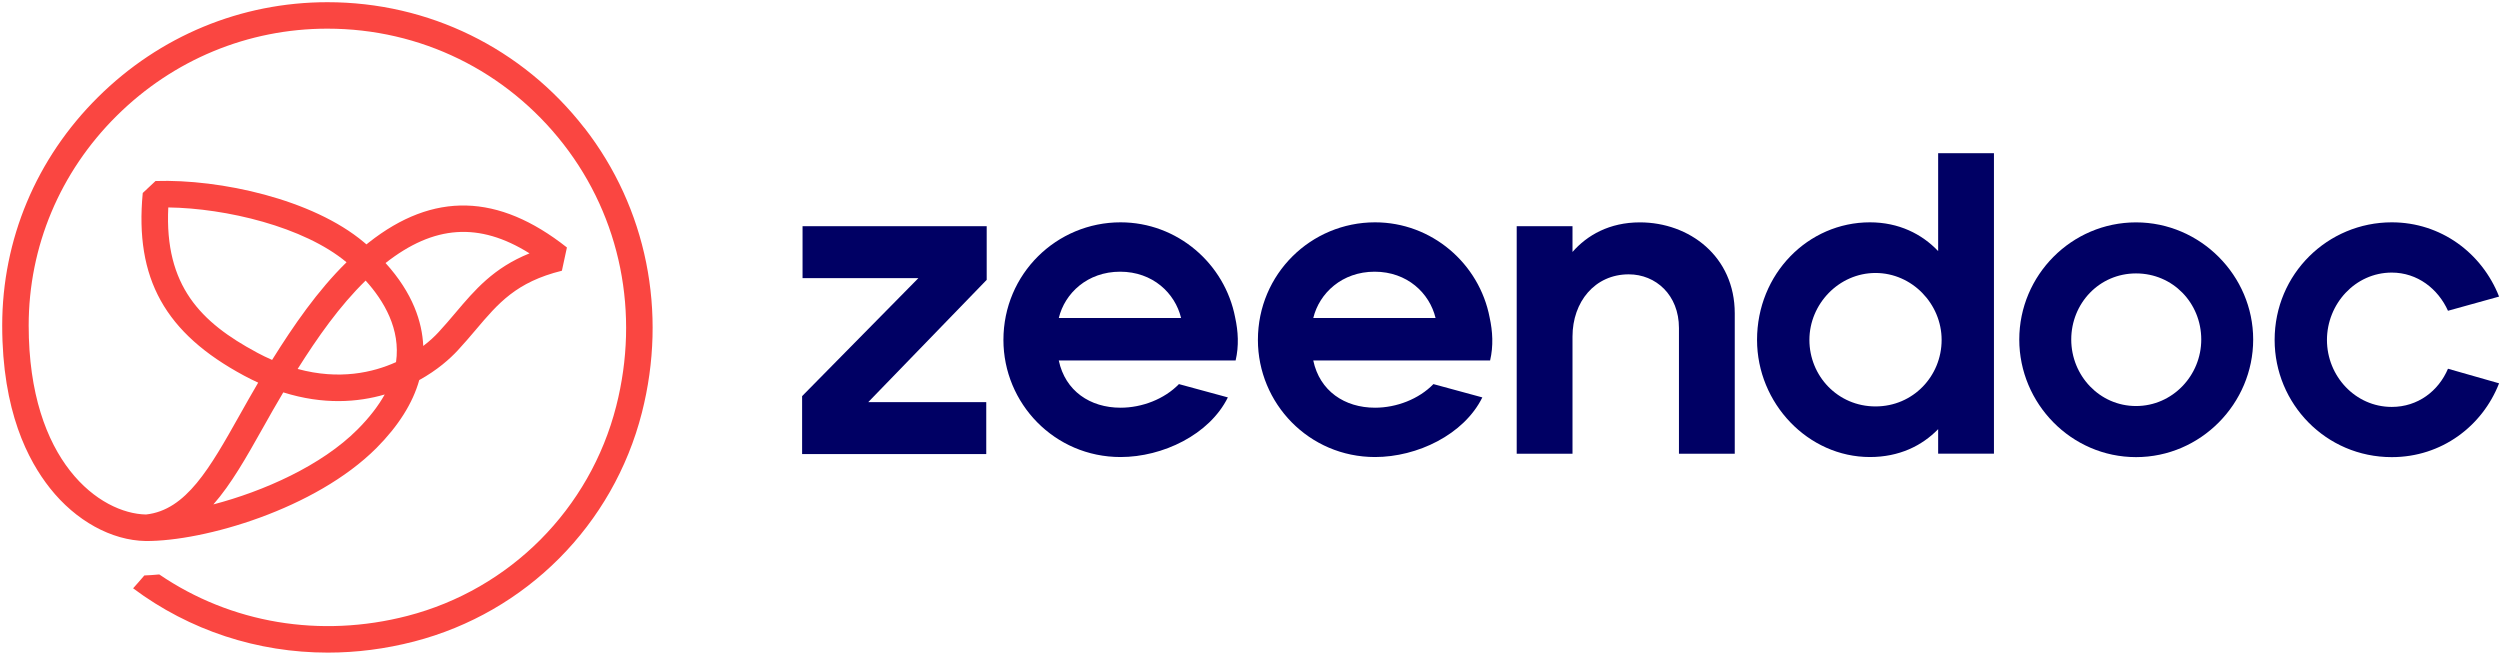
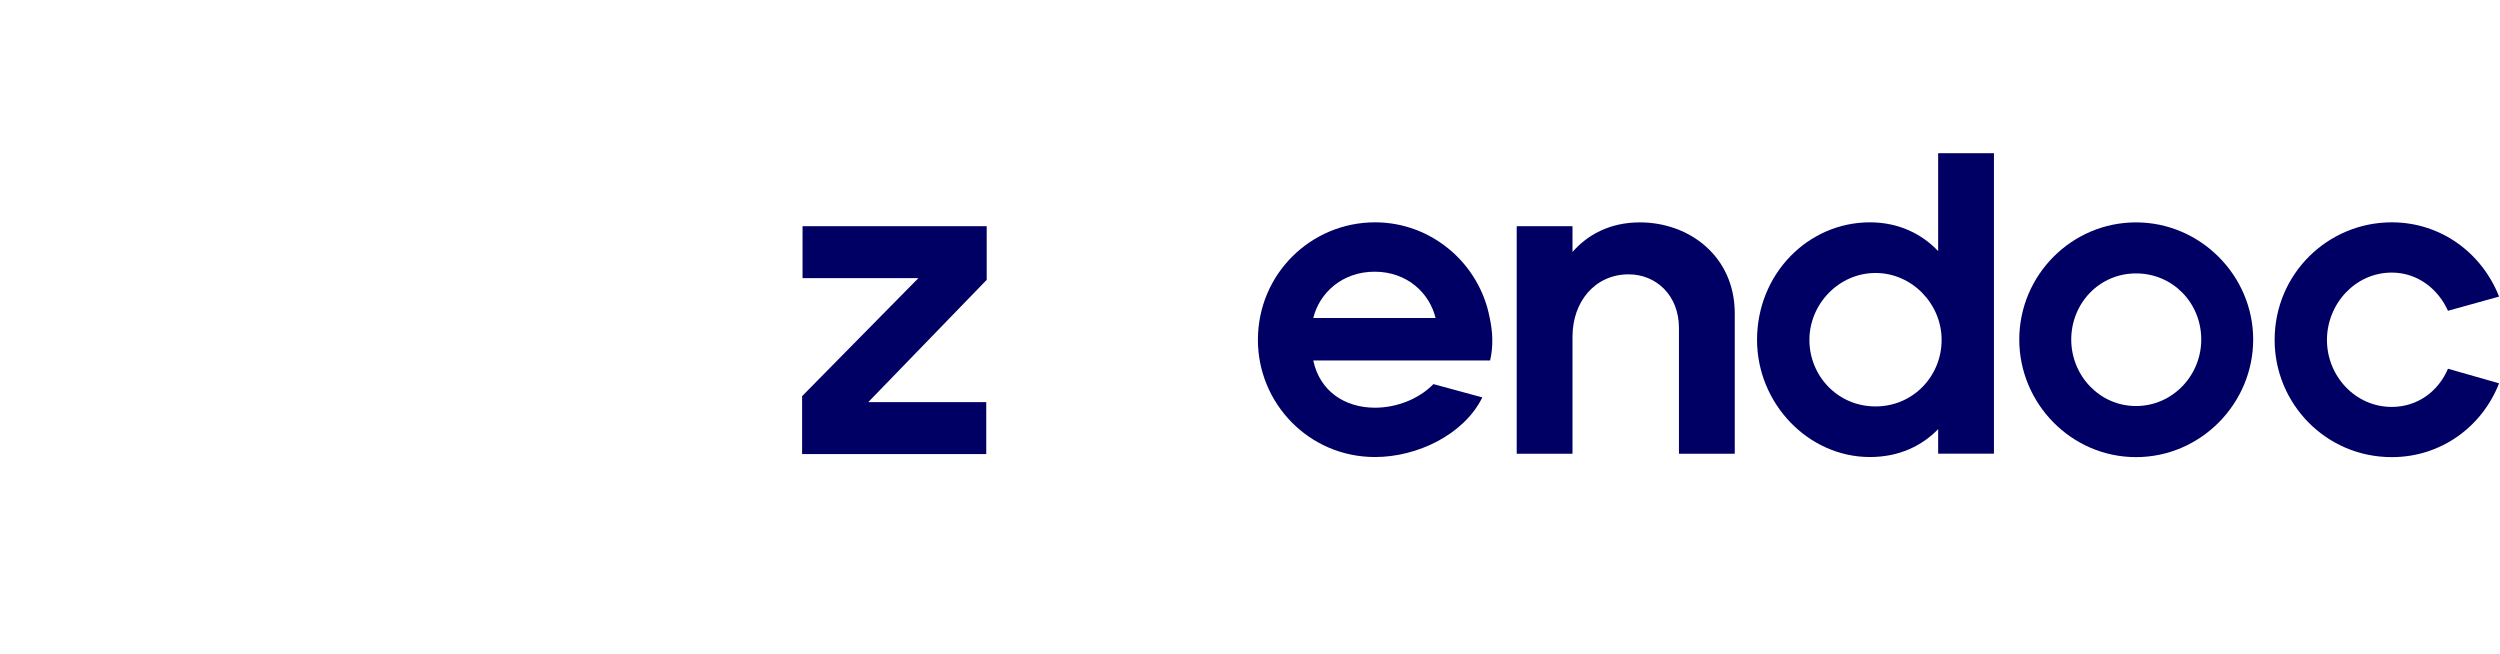
<svg xmlns="http://www.w3.org/2000/svg" id="Calque_1" data-name="Calque 1" viewBox="0 0 567.63 148.39">
  <defs>
    <style> .cls-1 { fill: #fa4641; } .cls-2 { fill: #000064; } </style>
  </defs>
-   <path class="cls-1" d="M132.69,29.06C118.58,10.91,97.32.5,74.36.5h-.05c-19.58.01-38.06,7.67-52.05,21.55C8.22,35.96.5,54.38.5,73.91s5.89,30.65,10.83,36.91c5.86,7.42,13.97,11.89,21.76,12.02,13.25.07,38.51-7.24,52.39-21.12,4.98-5.01,8.25-10.19,9.71-15.42,4.15-2.29,7.01-4.88,8.72-6.72,1.48-1.59,2.81-3.16,4.1-4.68,5.13-6.06,9.18-10.85,19.57-13.43l1.14-5.28c-15.6-12.32-30.31-12.69-44.97-1.14-.18.14-.37.29-.55.44-.2-.17-.4-.34-.6-.51-11.62-9.75-32.59-14.35-47.29-13.88l-2.9,2.72c-1.85,19.43,5.04,31.83,23.02,41.48,1.05.57,2.12,1.09,3.19,1.58-1.47,2.5-2.85,4.95-4.2,7.35-6.77,12.04-12.14,21.6-21.27,22.59-10.42-.2-26.64-11.92-26.64-42.91,0-17.92,7.09-34.82,19.97-47.6,12.86-12.76,29.84-19.79,47.82-19.8h.05c21.09,0,40.62,9.56,53.59,26.23,12.99,16.7,17.35,38.39,11.97,59.49-5.95,23.34-24.11,41.58-47.4,47.61-19.78,5.12-40.08,1.68-56.35-9.41-1.42.13-2.05.17-3.39.23-.97,1.17-1.71,1.96-2.55,2.92,12.86,9.6,28.28,14.6,44.21,14.6,6.49,0,13.06-.83,19.58-2.52,25.42-6.58,45.24-26.48,51.73-51.95,5.84-22.92,1.08-46.49-13.05-64.67ZM120.22,57.53c-8.17,3.3-12.39,8.28-16.8,13.49-1.24,1.46-2.52,2.98-3.9,4.46-.81.87-1.94,1.95-3.42,3.07-.24-5.41-2.33-11.95-8.56-18.83,10.97-8.61,21.23-9.36,32.68-2.2ZM83.02,63.71c4.16,4.6,7.97,11.02,6.9,18.51-5.22,2.36-12.87,4.13-22.34,1.55,4.52-7.16,9.51-14.29,15.44-20.07ZM58.28,80.01c-12.66-6.79-20.95-15.09-20.07-32.91,13.06.17,30.79,4.37,40.47,12.45-6.6,6.48-12.02,14.36-16.9,22.17-1.17-.51-2.34-1.08-3.5-1.7ZM59.67,97.19c1.49-2.65,3.01-5.36,4.65-8.1,9.13,2.87,16.95,2.25,23.03.48-1.47,2.63-3.52,5.28-6.14,7.91-8.21,8.26-21.4,14.07-32.76,17.05,4.07-4.63,7.52-10.76,11.22-17.34Z" />
  <g>
    <path class="cls-2" d="M208.53,63.15h-26.31v-11.79h41.81v12.18l-26.9,27.77h26.8v11.79h-41.81v-13.16l26.41-26.8Z" />
-     <path class="cls-2" d="M227.83,77.18c0-15.01,12.08-26.7,26.6-26.7,12.86,0,23.68,9.35,26.02,21.63.68,3.12.88,6.43.1,9.74h-40.15c1.46,6.92,7.11,10.72,14.03,10.72,4.87,0,9.94-1.95,13.25-5.36l11.11,3.02c-4.19,8.48-14.81,13.54-24.36,13.54-15.01,0-26.6-12.18-26.6-26.6ZM254.33,61.69c-7.41,0-12.57,4.87-13.93,10.52h27.77c-1.36-5.65-6.43-10.52-13.84-10.52Z" />
    <path class="cls-2" d="M285.61,77.18c0-15.01,12.08-26.7,26.6-26.7,12.86,0,23.68,9.35,26.02,21.63.68,3.12.88,6.43.1,9.74h-40.15c1.46,6.92,7.11,10.72,14.03,10.72,4.87,0,9.94-1.95,13.25-5.36l11.11,3.02c-4.19,8.48-14.81,13.54-24.36,13.54-15.01,0-26.6-12.18-26.6-26.6ZM312.12,61.69c-7.41,0-12.57,4.87-13.94,10.52h27.77c-1.36-5.65-6.43-10.52-13.84-10.52Z" />
    <path class="cls-2" d="M344.37,51.36h12.67v5.85c3.31-3.8,8.38-6.72,15.3-6.72,11.21,0,21.54,7.7,21.54,20.66v31.87h-12.67v-28.55c0-7.5-5.26-12.18-11.4-12.18-7.7,0-12.77,6.24-12.77,14.13v26.6h-12.67v-51.65Z" />
    <path class="cls-2" d="M398.94,77.18c0-15.01,11.6-26.7,25.63-26.7,6.53,0,11.79,2.63,15.49,6.53v-22.22h12.67v68.21h-12.67v-5.56c-3.7,3.8-8.87,6.33-15.49,6.33-14.03,0-25.63-12.18-25.63-26.6ZM440.85,77.18c0-8.19-6.72-15.2-15.01-15.2s-15.01,7.02-15.01,15.2,6.43,15.1,15.01,15.1,15.01-6.92,15.01-15.1Z" />
    <path class="cls-2" d="M458.48,77.09c0-14.62,11.89-26.6,26.51-26.6s26.6,12.08,26.6,26.6-11.89,26.7-26.6,26.7-26.51-12.18-26.51-26.7ZM499.8,77.09c0-8.28-6.43-15.01-14.81-15.01s-14.71,6.82-14.71,15.01,6.43,15.1,14.71,15.1,14.81-6.92,14.81-15.1Z" />
    <path class="cls-2" d="M516.46,77.18c0-15.01,12.08-26.7,26.6-26.7,11.11,0,20.46,6.92,24.36,16.86l-11.6,3.22c-2.24-4.97-6.92-8.67-12.77-8.67-8.28,0-14.71,7.11-14.71,15.3s6.43,15.2,14.71,15.2c5.94,0,10.62-3.61,12.77-8.67l11.6,3.31c-3.8,9.74-13.06,16.76-24.36,16.76-15.01,0-26.6-12.18-26.6-26.6Z" />
  </g>
</svg>